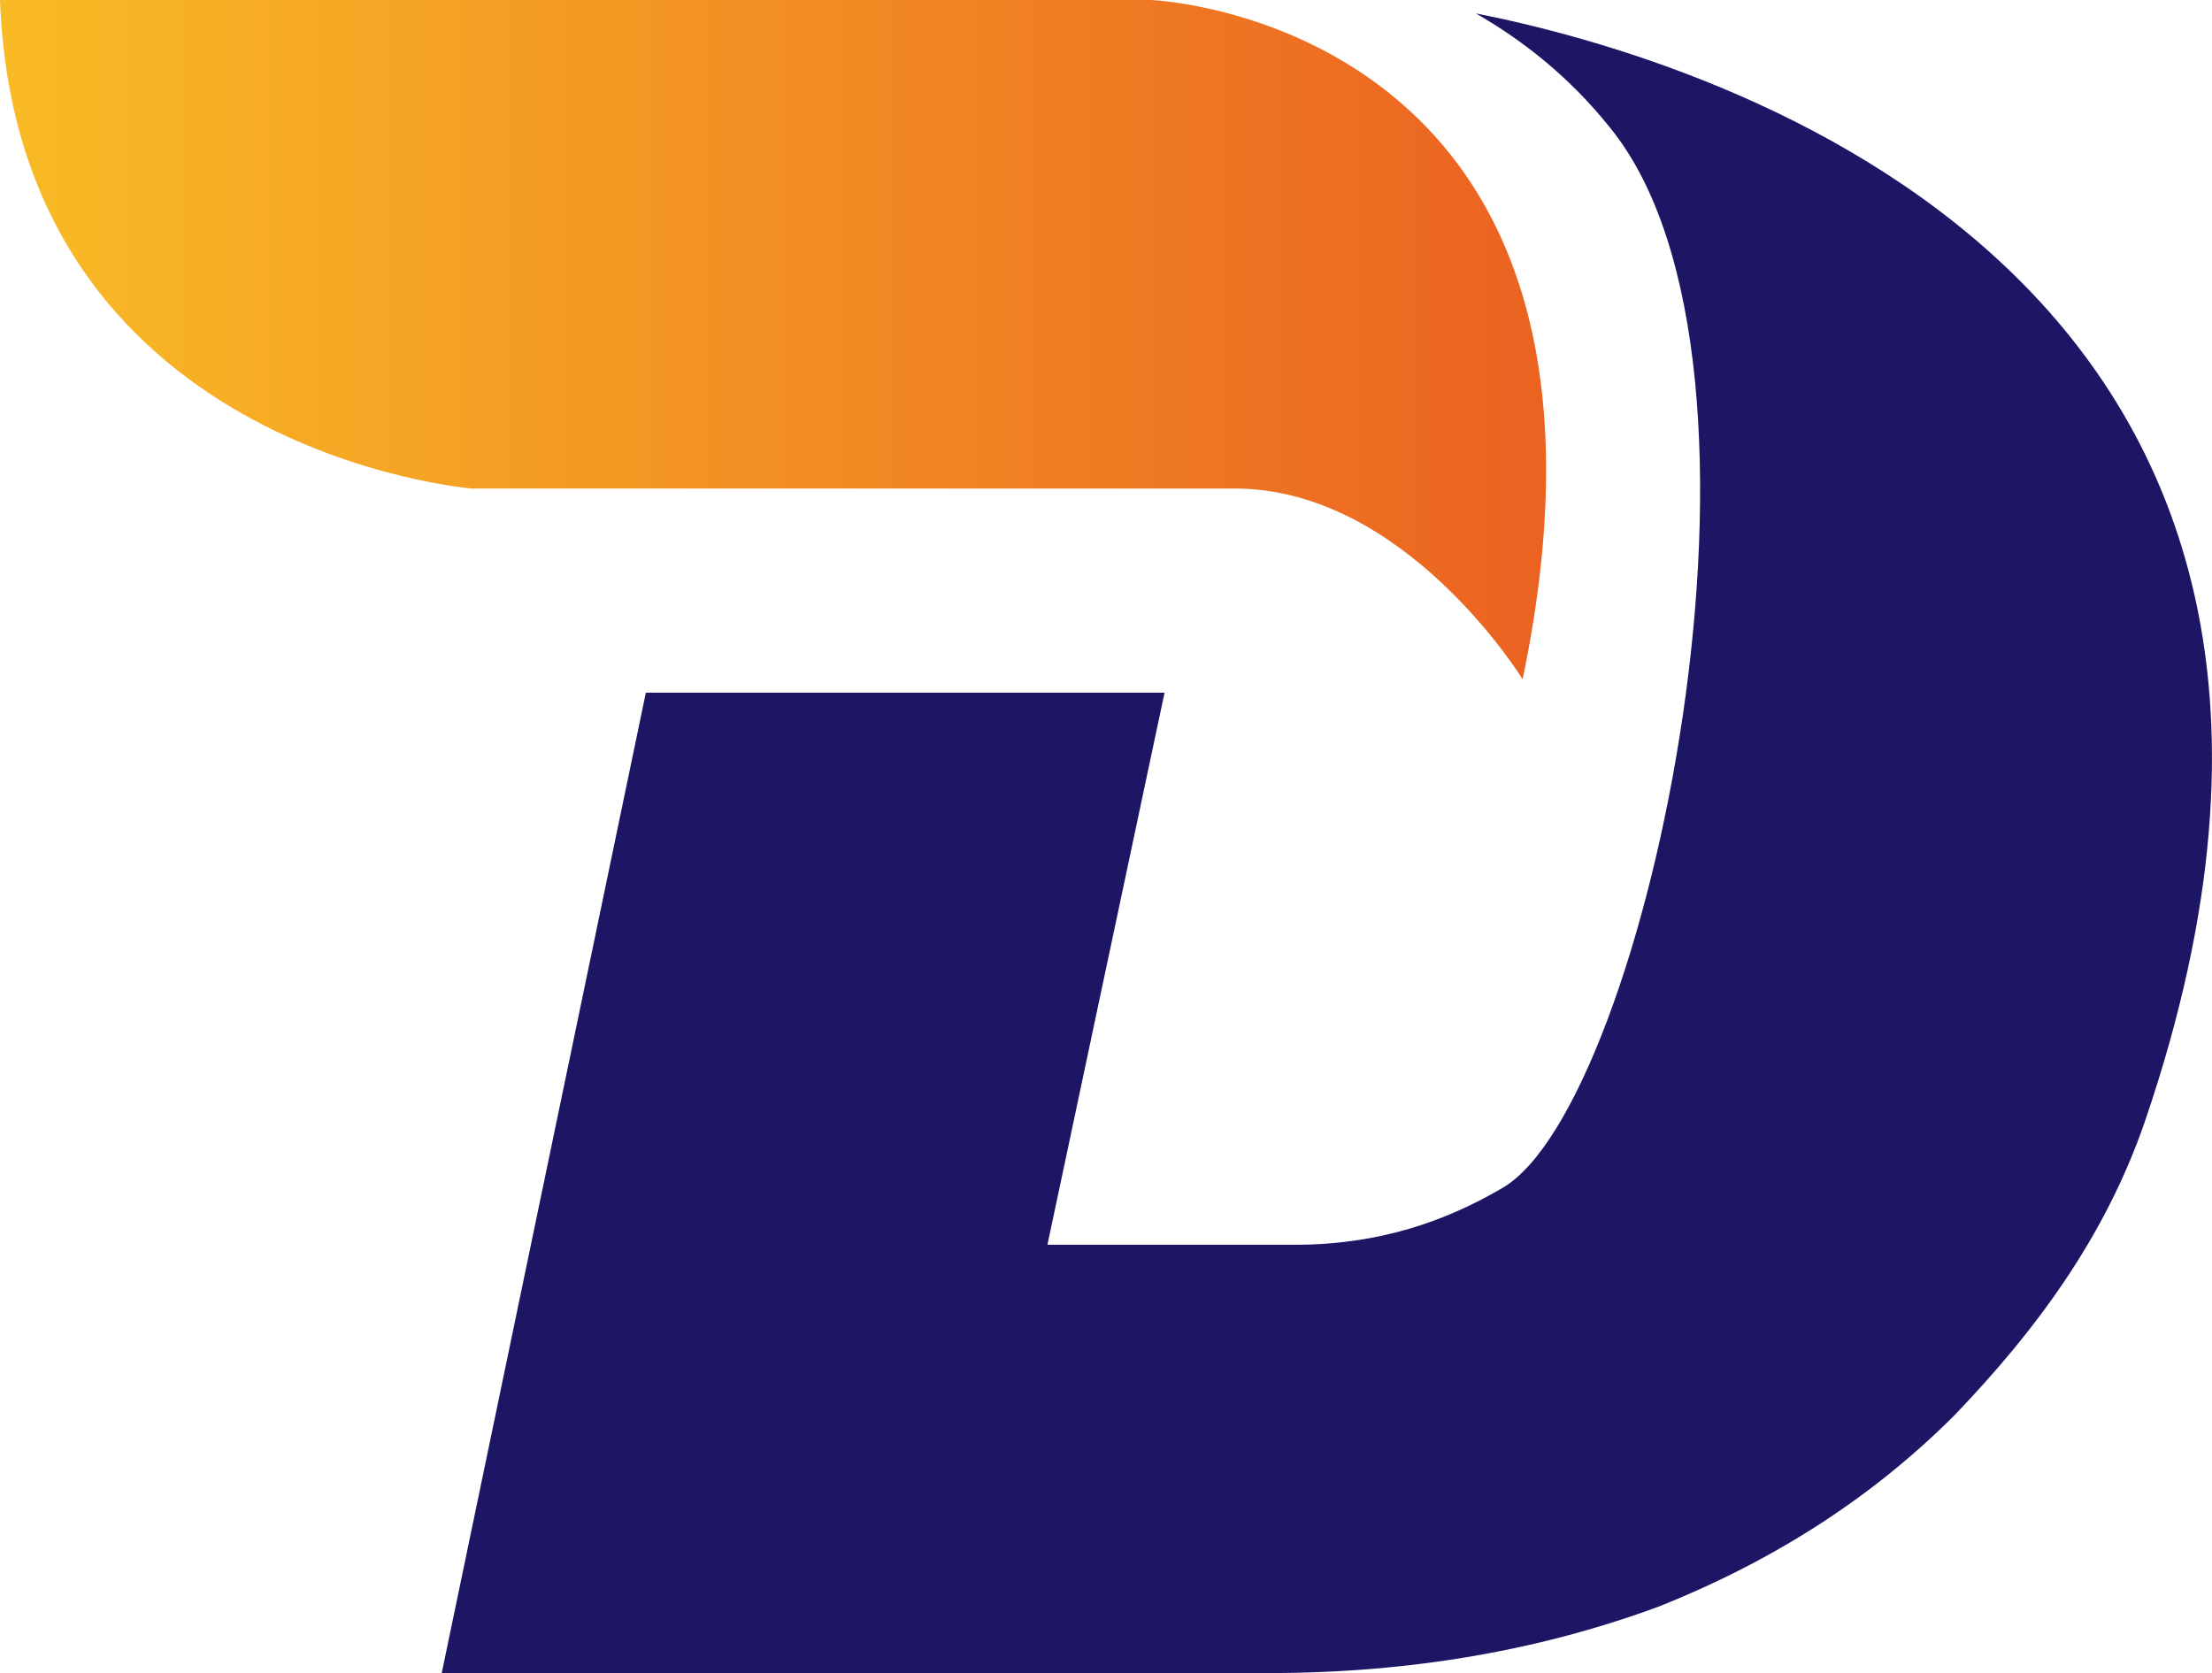
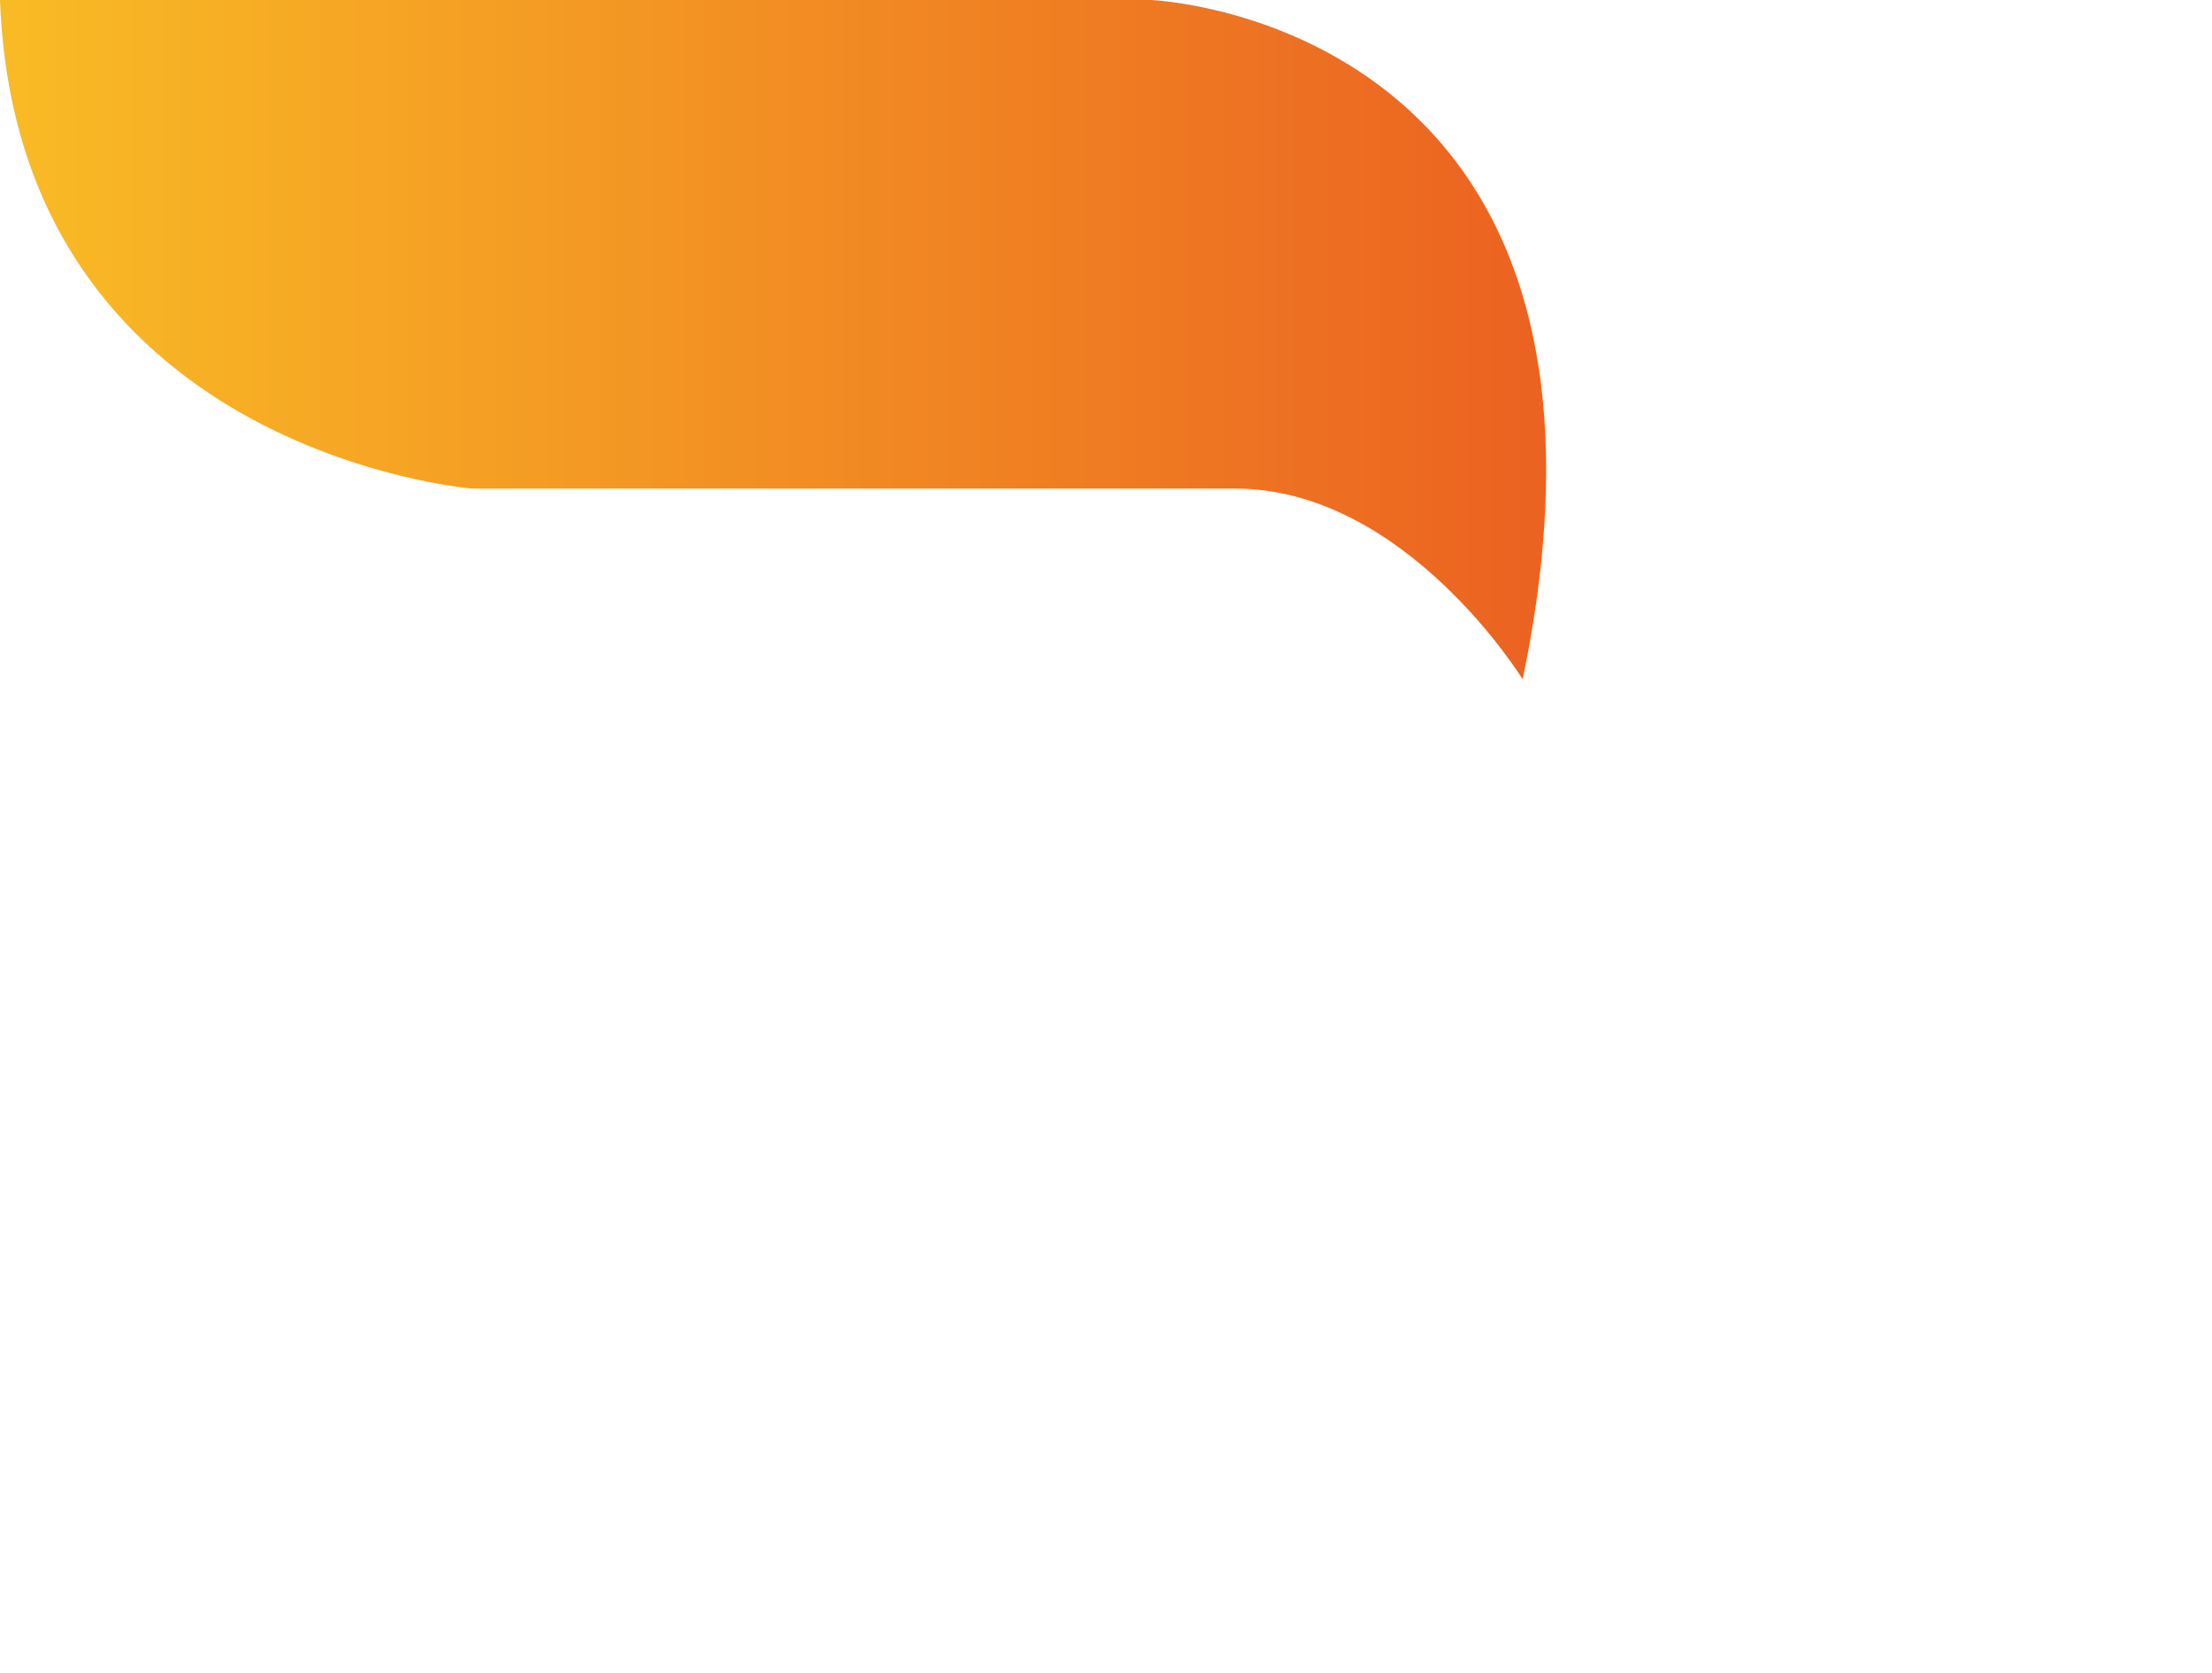
<svg xmlns="http://www.w3.org/2000/svg" xml:space="preserve" id="Слой_1" x="0" y="0" style="enable-background:new 0 0 66.1 50" version="1.1" viewBox="0 0 66.1 50">
  <style type="text/css">.st0{fill:url(#SVGID_1_)}.st1{fill:#1c1665}</style>
  <g id="_x31_3148">
    <g>
      <linearGradient id="SVGID_1_" x1="0" x2="46.171" y1="36.452" y2="36.452" gradientTransform="matrix(1 0 0 -1 0 46.607)" gradientUnits="userSpaceOnUse">
        <stop offset="0" style="stop-color:#f9bb25" />
        <stop offset="1" style="stop-color:#eb6221" />
      </linearGradient>
      <path d="M0 0h34.4s15.2.6 11.1 20.3c0 0-3.5-5.7-8.6-5.7H14.1S.5 13.5 0 0z" class="st0" />
      <g>
        <g>
-           <path d="M44.1.4c1.4.8 2.8 1.9 4 3.4 5.8 7.1 1.1 29.2-3.2 31.7-1.7 1-3.7 1.7-6.2 1.7h-7.4l3.5-16.5H19.3L13.2 50h24.7c4.3 0 8.2-.7 11.7-2 3.5-1.4 6.4-3.3 8.8-5.7 2.4-2.5 4.5-5.3 5.7-8.8C72.7 8.3 51.2 1.8 44.1.4z" class="st1" />
-         </g>
+           </g>
      </g>
    </g>
  </g>
</svg>